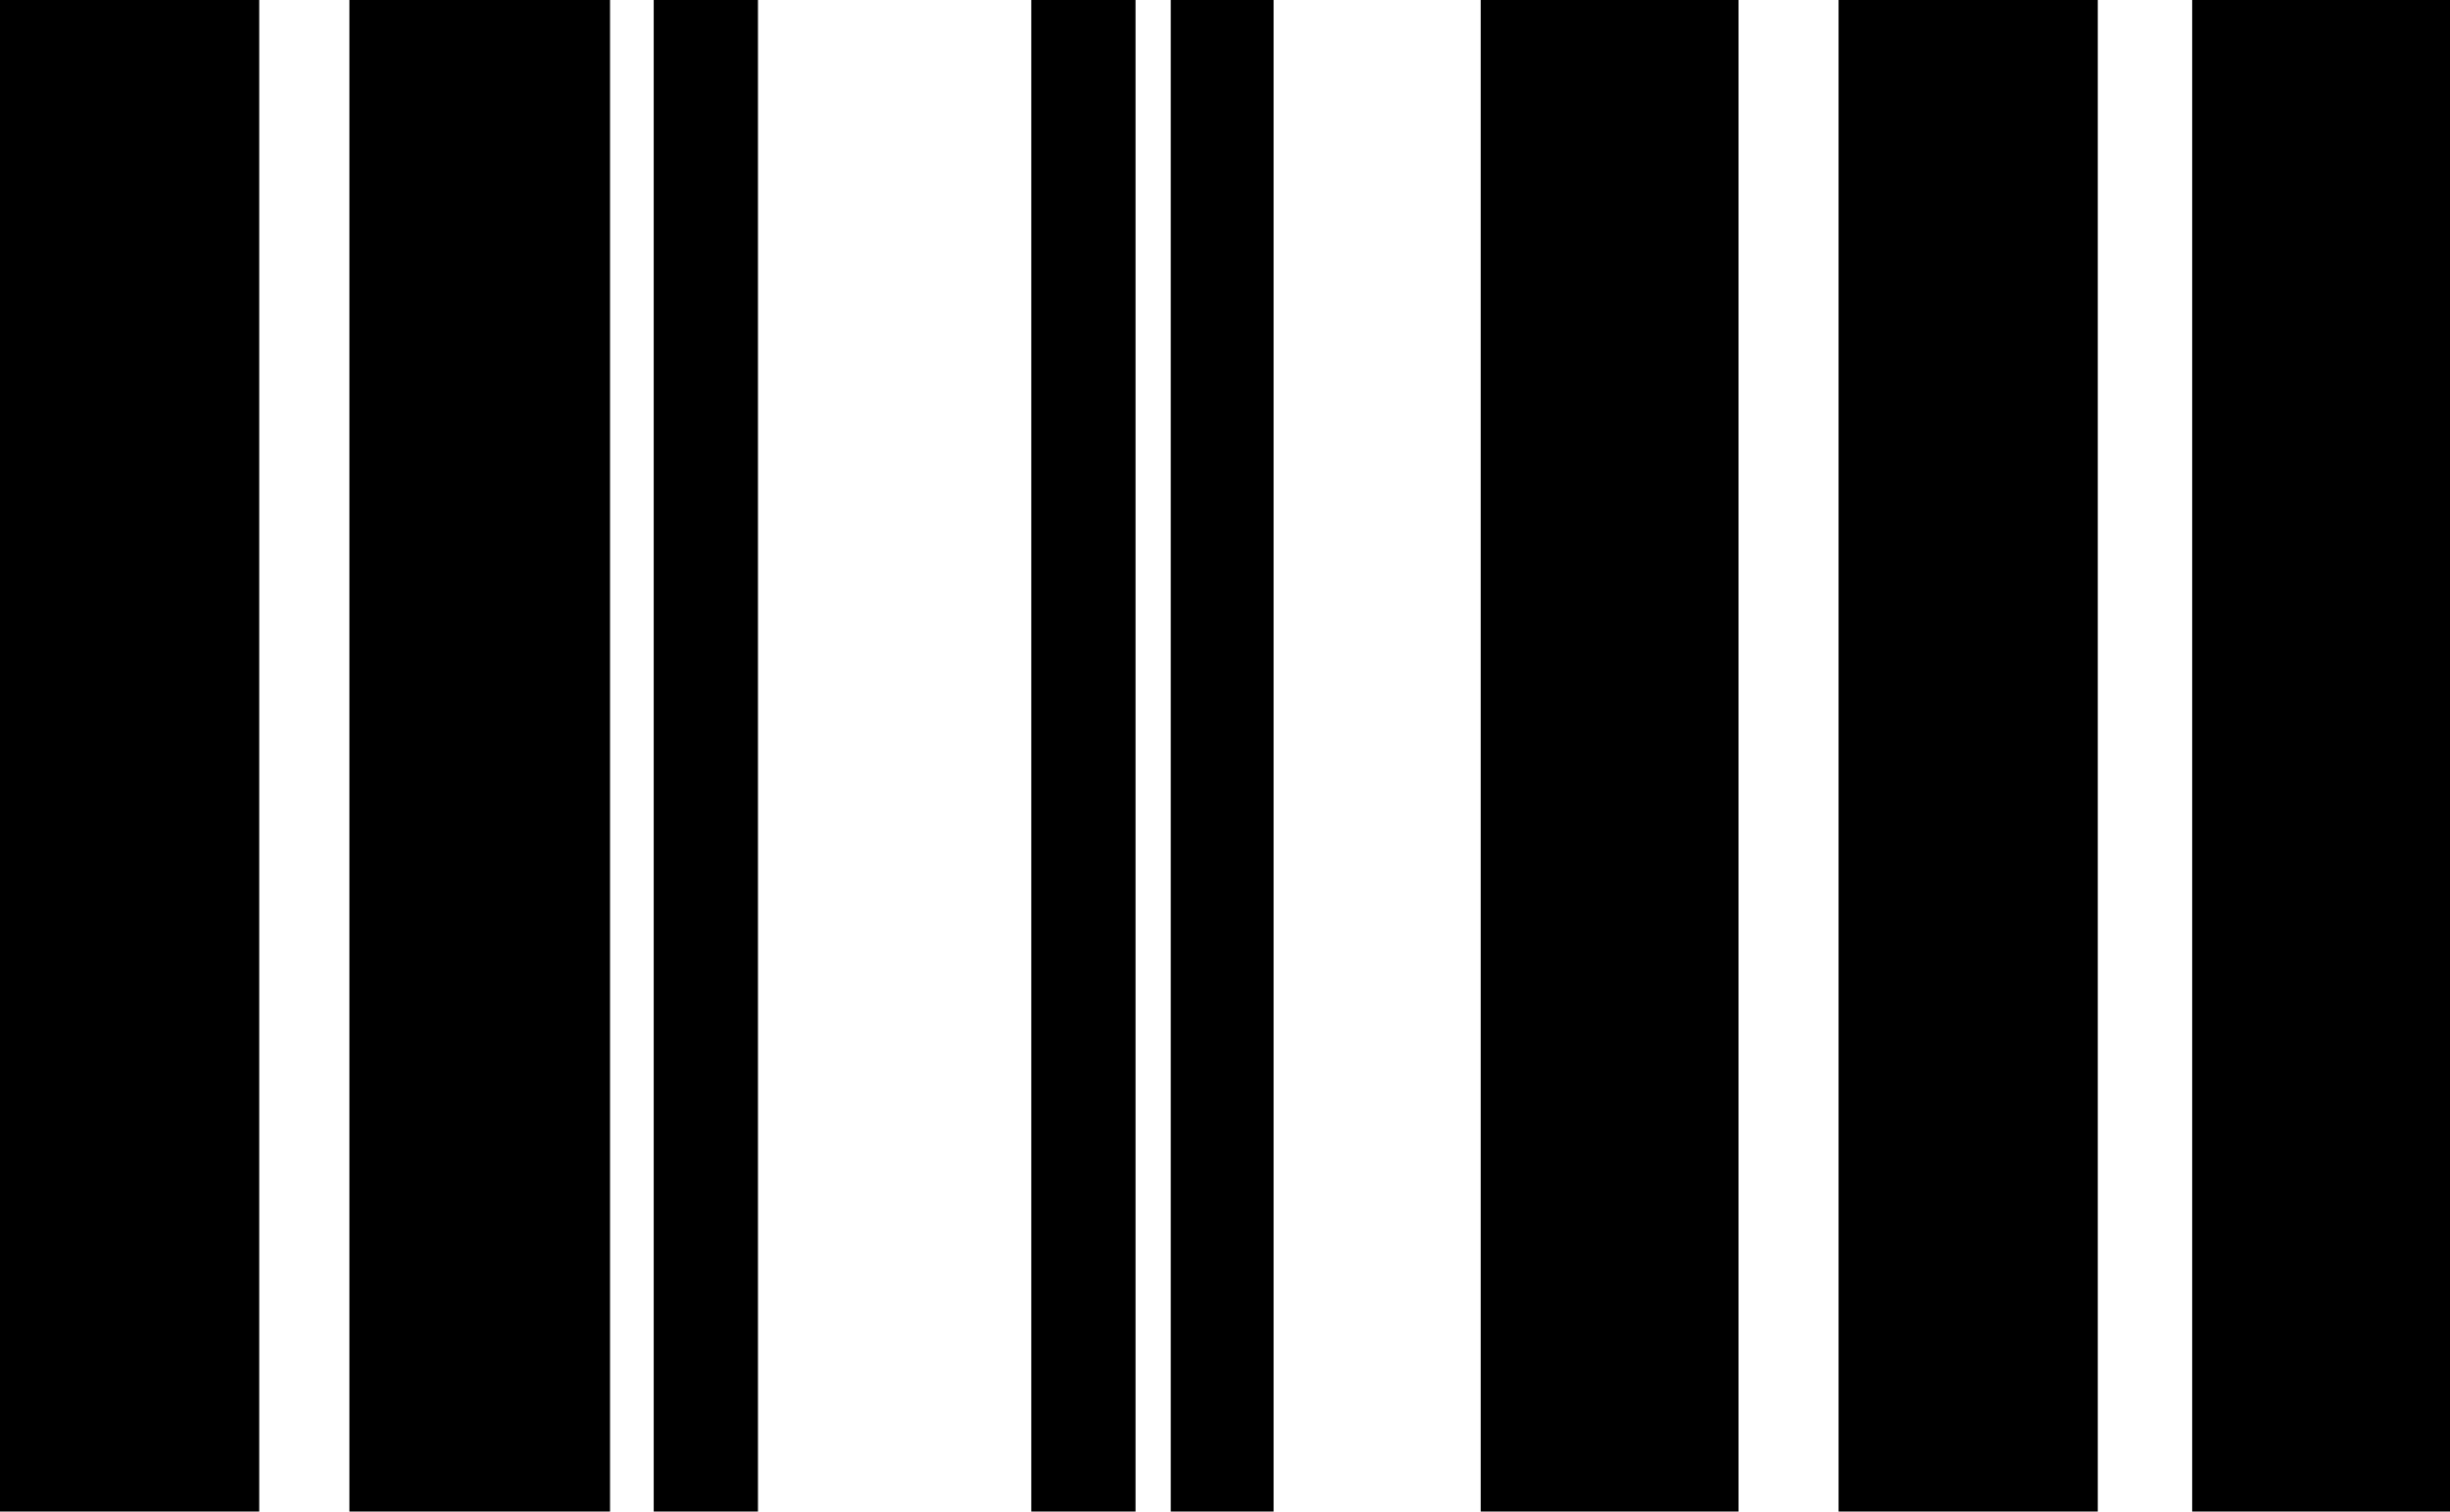
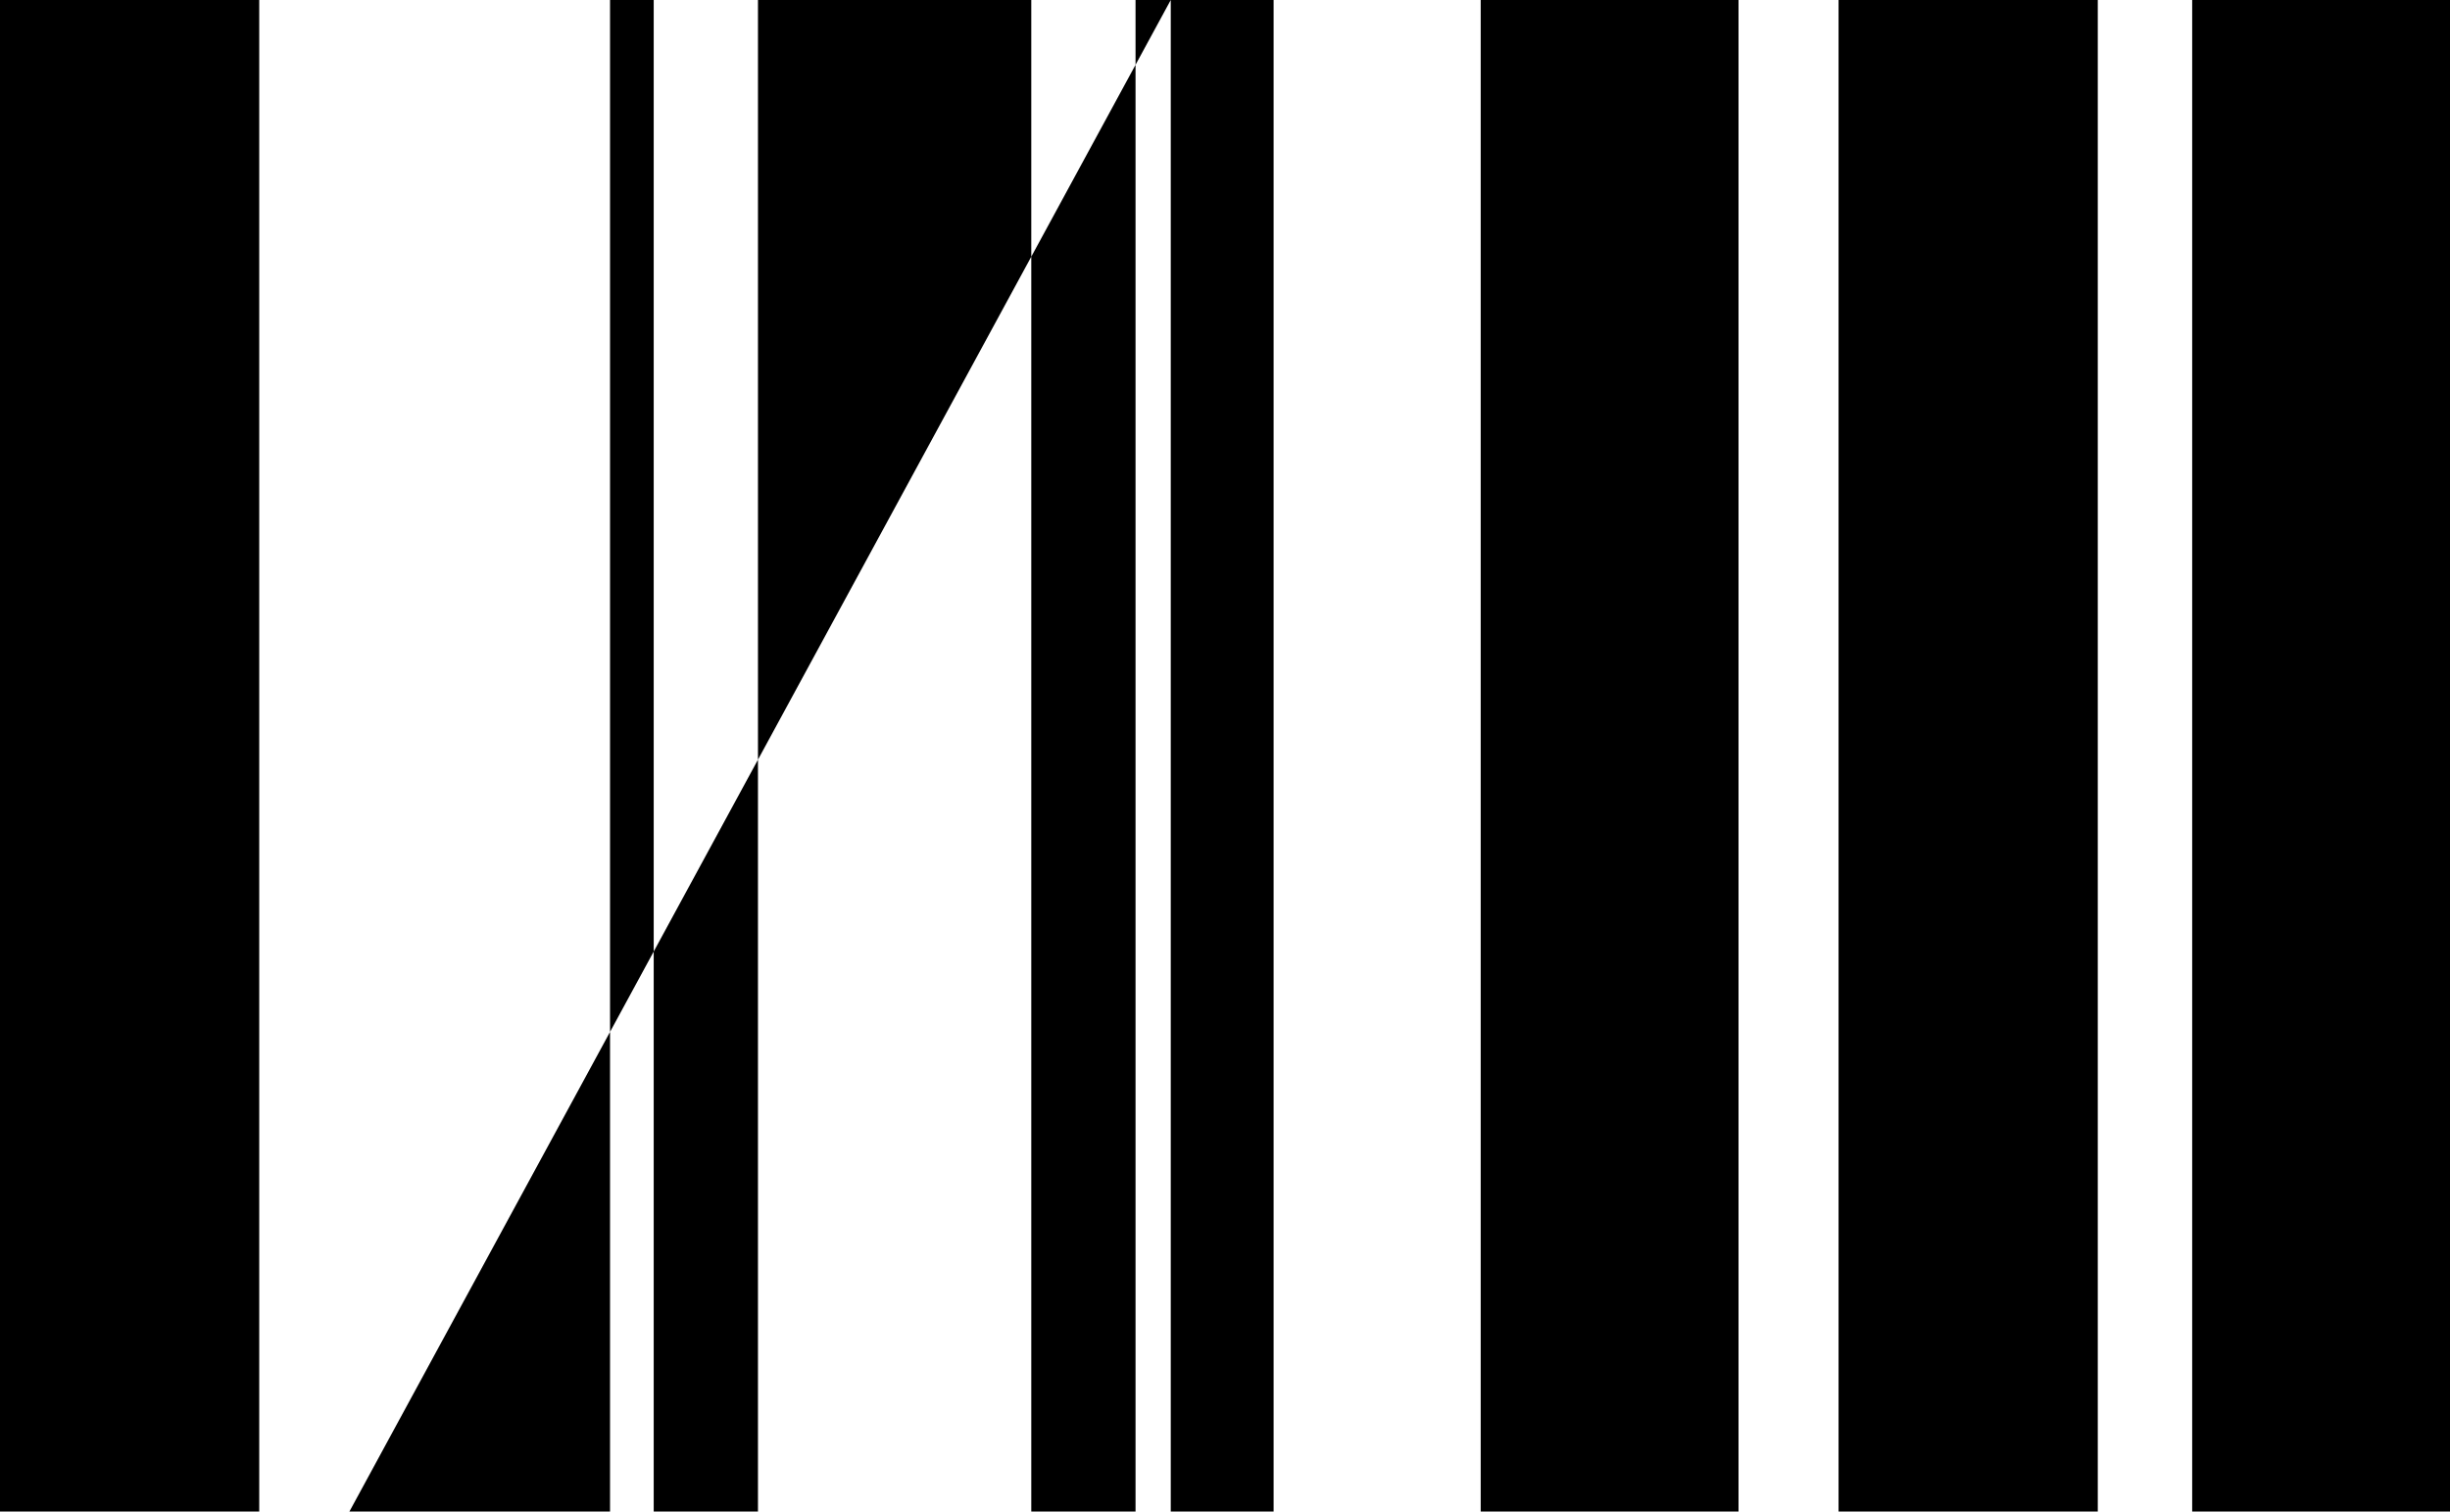
<svg xmlns="http://www.w3.org/2000/svg" height="53.65px" width="86.95px">
  <g transform="matrix(1.0, 0.0, 0.0, 1.0, -464.95, -248.7)">
-     <path d="M488.15 248.7 L491.85 248.7 491.85 302.35 488.15 302.35 488.15 248.7 M501.55 248.7 L505.25 248.7 505.25 302.35 501.55 302.35 501.55 248.7 M506.5 248.7 L510.15 248.7 510.15 302.35 506.5 302.35 506.5 248.7 M477.35 302.35 L477.35 248.7 486.6 248.7 486.6 302.35 477.35 302.35 M464.95 248.7 L474.15 248.7 474.15 302.35 464.95 302.35 464.95 248.7 M551.9 248.7 L551.9 302.35 542.75 302.35 542.75 248.7 551.9 248.7 M517.5 248.7 L526.65 248.7 526.65 302.35 517.5 302.35 517.5 248.7 M530.2 248.7 L539.4 248.7 539.4 302.35 530.2 302.35 530.2 248.7" fill="#000000" fill-rule="evenodd" stroke="none" />
+     <path d="M488.15 248.7 L491.85 248.7 491.85 302.35 488.15 302.35 488.15 248.7 M501.55 248.7 L505.25 248.7 505.25 302.35 501.55 302.35 501.55 248.7 M506.5 248.7 L510.15 248.7 510.15 302.35 506.5 302.35 506.5 248.7 L477.35 248.7 486.6 248.7 486.6 302.35 477.35 302.35 M464.95 248.7 L474.15 248.7 474.15 302.35 464.95 302.35 464.95 248.7 M551.9 248.7 L551.9 302.35 542.75 302.35 542.75 248.7 551.9 248.7 M517.5 248.7 L526.65 248.7 526.65 302.35 517.5 302.35 517.5 248.7 M530.2 248.7 L539.4 248.7 539.4 302.35 530.2 302.35 530.2 248.7" fill="#000000" fill-rule="evenodd" stroke="none" />
  </g>
</svg>